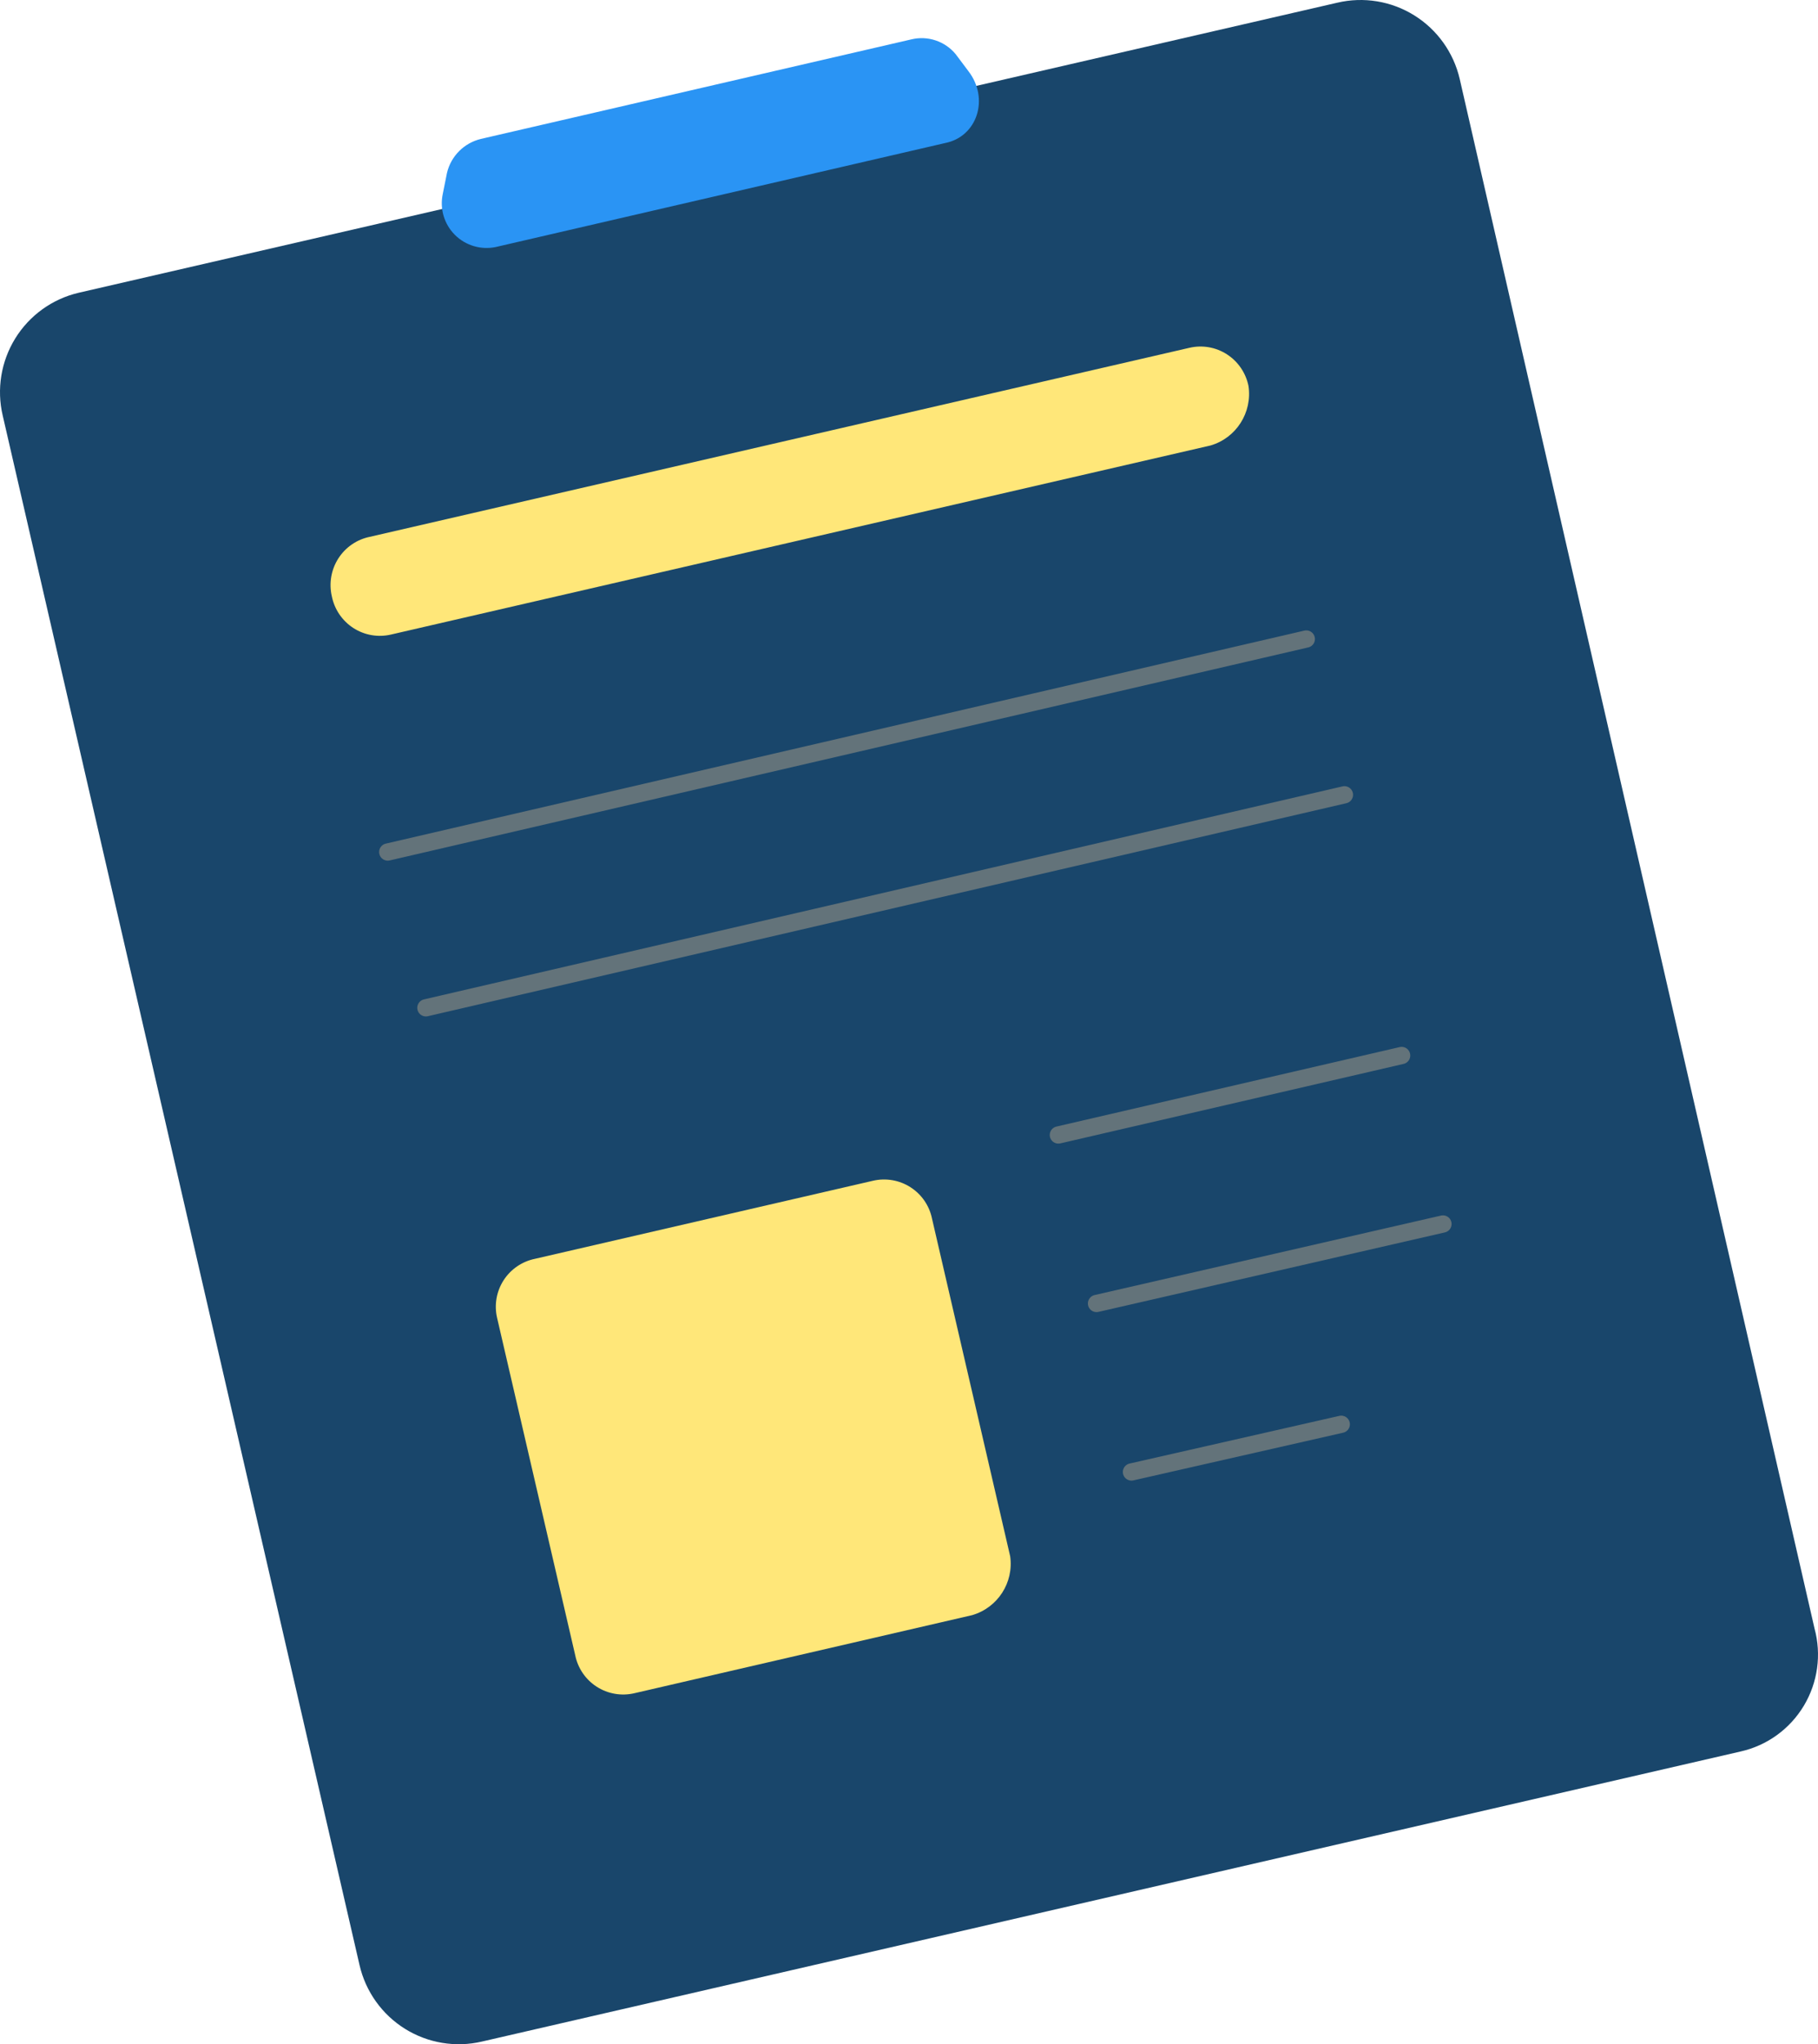
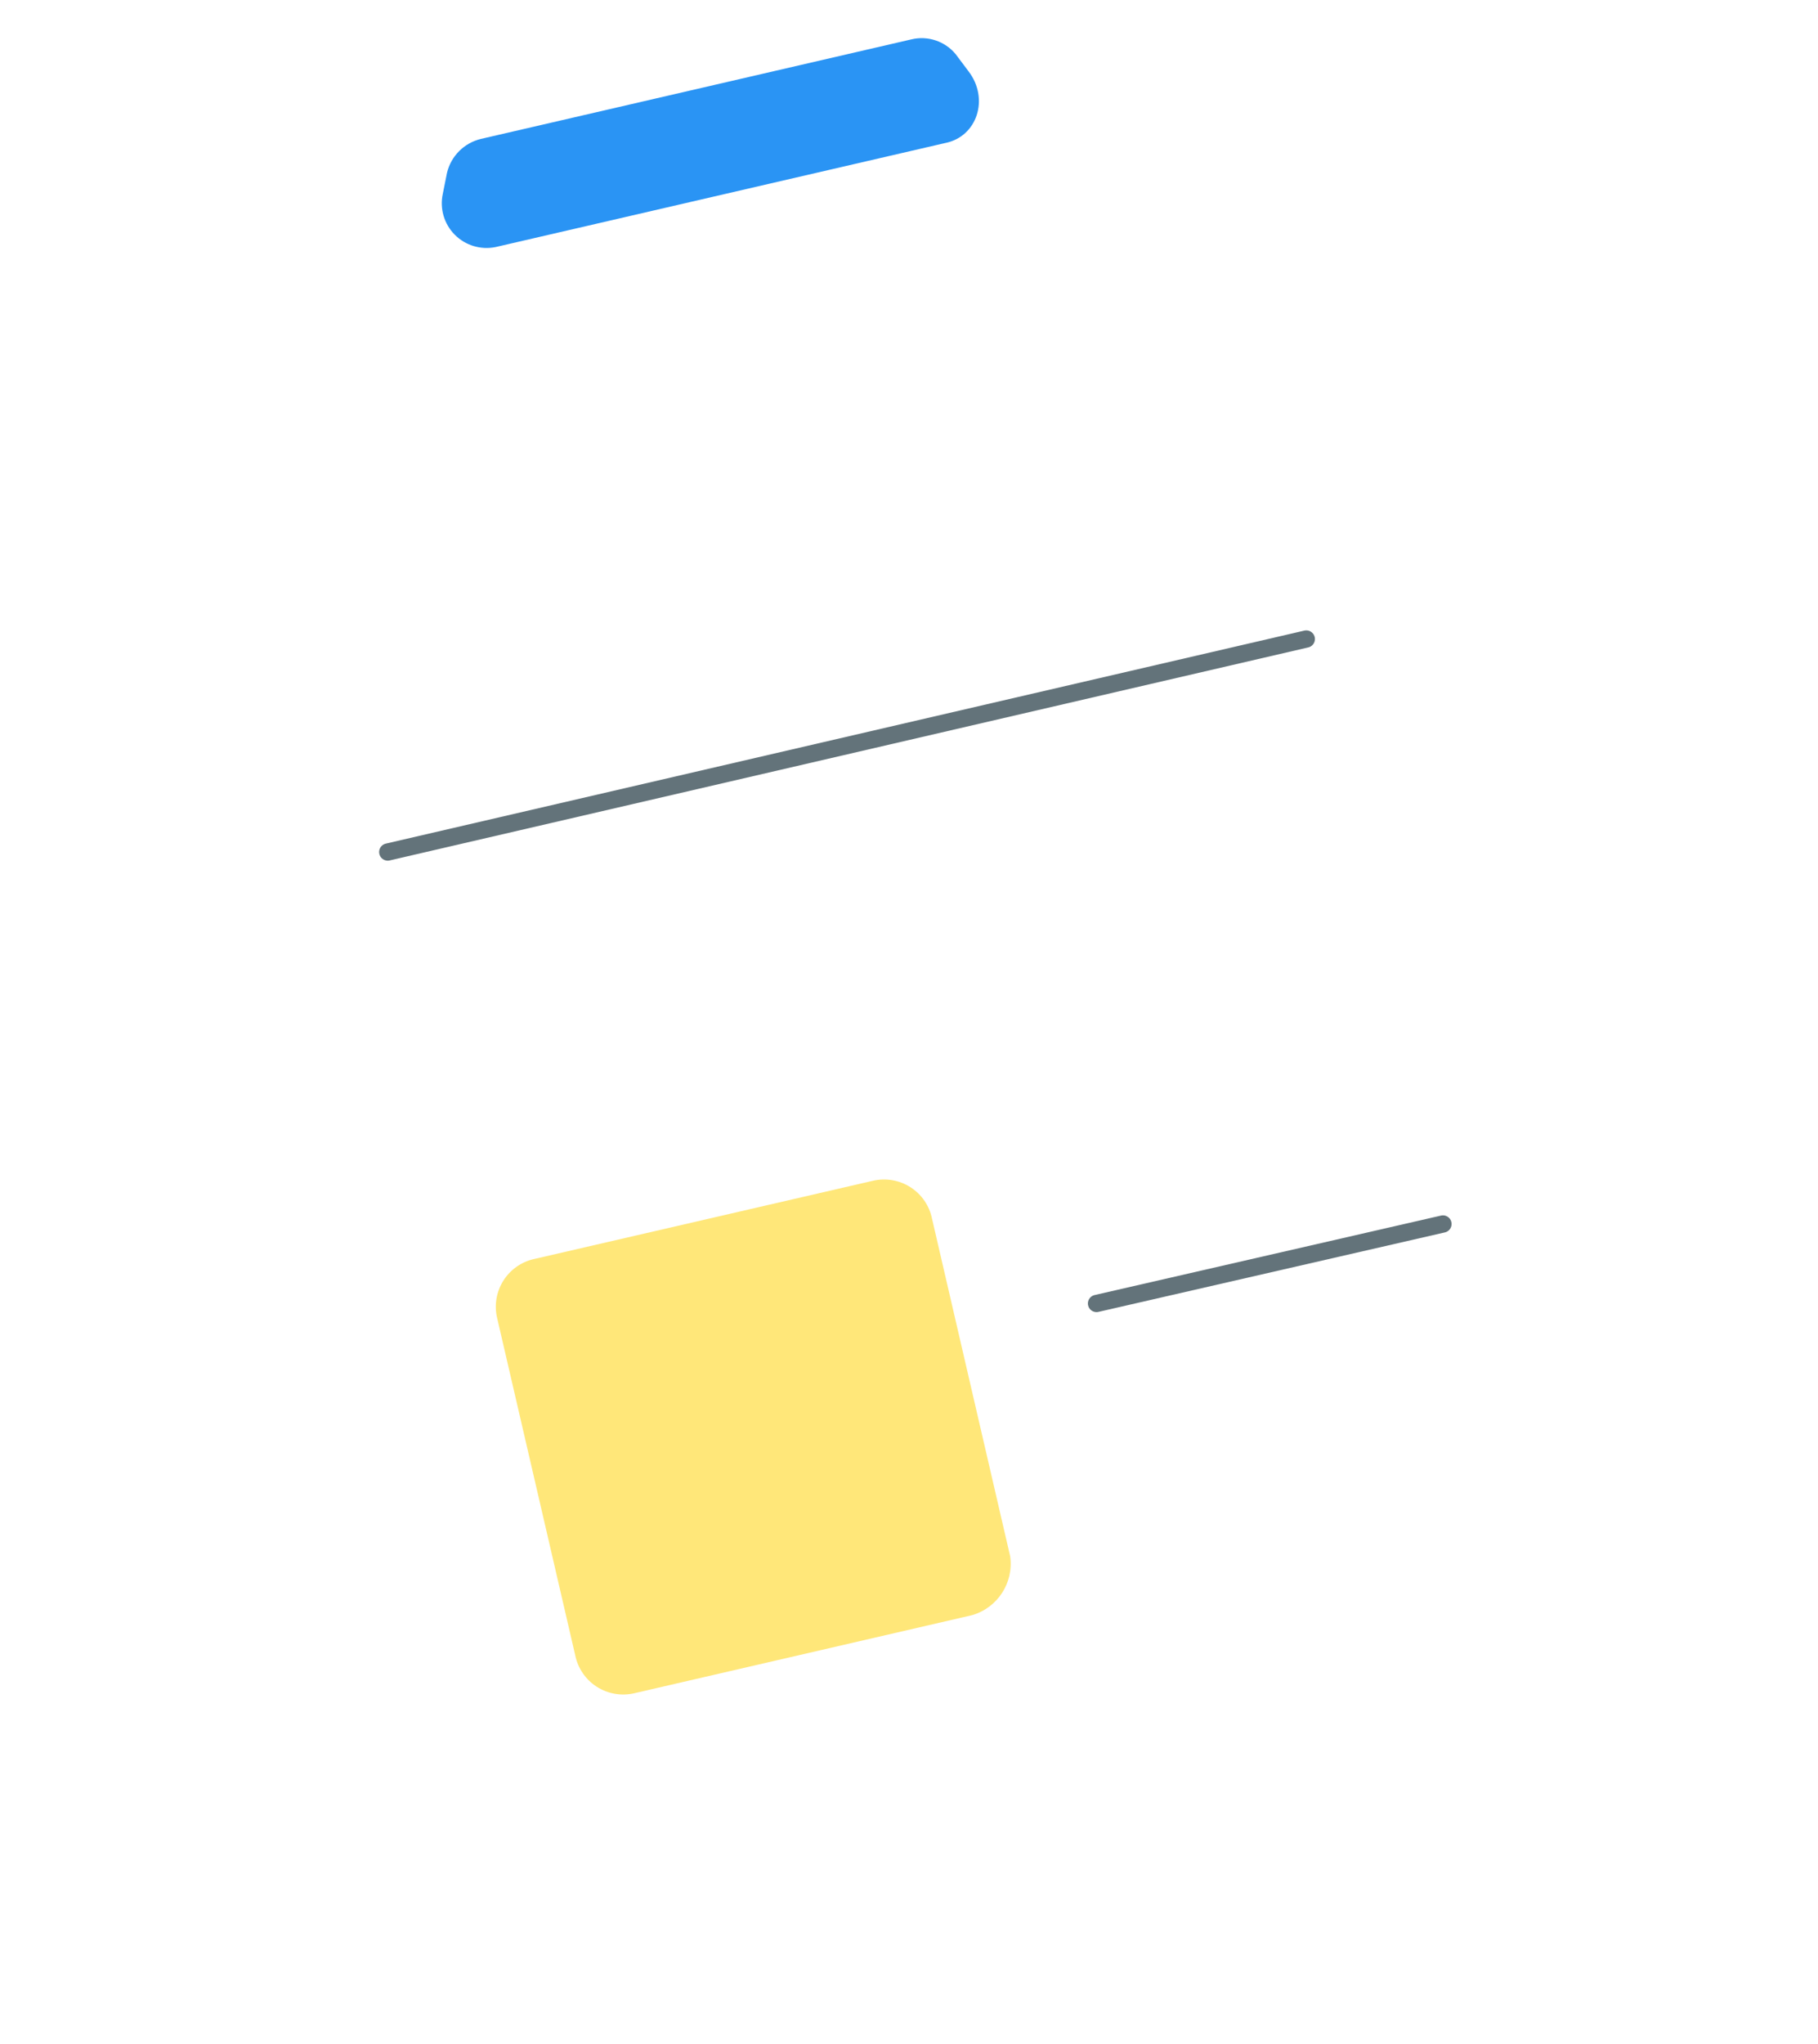
<svg xmlns="http://www.w3.org/2000/svg" width="572px" height="643px" viewBox="0 0 572 643">
  <title>Slice 1</title>
  <g id="Page-1" stroke="none" stroke-width="1" fill="none" fill-rule="evenodd">
    <g id="DrawKit-Vector-Illustration-Project-Manager-(16)">
-       <path d="M547.652,550.919 L151.664,642.152 C143.37,644.101 134.643,642.66 127.411,638.147 C120.179,633.635 115.037,626.422 113.12,618.103 L0.855,130.717 C-1.098,122.416 0.325,113.677 4.81,106.429 C9.295,99.181 16.474,94.019 24.761,92.084 L420.748,0.851 C429.03,-1.099 437.746,0.333 444.973,4.833 C452.2,9.332 457.344,16.528 459.27,24.834 L570.897,512.197 C573.142,520.431 571.929,529.228 567.538,536.542 C563.147,543.856 555.962,549.051 547.652,550.919 Z" id="Path" fill="#19466B" fill-rule="nonzero" />
-       <path d="M380.861,140.125 L123.008,199.597 C118.947,200.547 114.676,199.803 111.17,197.534 C107.665,195.265 105.223,191.665 104.402,187.556 L104.402,187.556 C103.457,183.477 104.194,179.187 106.446,175.664 C108.699,172.14 112.274,169.684 116.358,168.854 L374.211,109.404 C378.269,108.454 382.537,109.195 386.042,111.459 C389.547,113.723 391.991,117.318 392.817,121.423 L392.817,121.423 C394.051,129.786 388.942,137.779 380.861,140.125 Z" id="Path" fill="#FFE779" fill-rule="nonzero" />
      <line x1="122" y1="268" x2="411" y2="201" id="Path" stroke="#63737A" stroke-width="5.43" stroke-linecap="round" stroke-linejoin="round" />
-       <line x1="134" y1="317" x2="423" y2="250" id="Path" stroke="#63737A" stroke-width="5.43" stroke-linecap="round" stroke-linejoin="round" />
      <path d="M305.859,508.037 L199.581,532.598 C195.526,533.543 191.26,532.806 187.756,530.557 C184.253,528.308 181.81,524.737 180.984,520.659 L156.401,414.521 C155.456,410.466 156.196,406.201 158.452,402.7 C160.708,399.199 164.288,396.76 168.374,395.941 L274.652,371.402 C278.708,370.457 282.973,371.194 286.477,373.443 C289.981,375.692 292.423,379.263 293.249,383.341 L317.832,489.523 C319.008,497.811 313.905,505.702 305.859,508.037 L305.859,508.037 Z" id="Path" fill="#FFE779" fill-rule="nonzero" />
-       <line x1="333" y1="357" x2="441" y2="332" id="Path" stroke="#63737A" stroke-width="5.43" stroke-linecap="round" stroke-linejoin="round" />
      <line x1="345" y1="410" x2="454" y2="385" id="Path" stroke="#63737A" stroke-width="5.43" stroke-linecap="round" stroke-linejoin="round" />
-       <line x1="356" y1="463" x2="422" y2="448" id="Path" stroke="#63737A" stroke-width="5.43" stroke-linecap="round" stroke-linejoin="round" />
      <path d="M297.357,44.995 L155.98,77.702 C151.305,78.677 146.453,77.224 143.089,73.842 C139.725,70.459 138.307,65.608 139.322,60.952 L140.647,54.34 C141.912,49.071 146.036,44.957 151.319,43.695 L286.685,12.399 C291.863,11.131 297.309,12.94 300.693,17.049 L304.692,22.383 C311.364,31.022 307.453,43.012 297.357,44.995 Z" id="Path" fill="#2A94F4" fill-rule="nonzero" />
    </g>
  </g>
</svg>